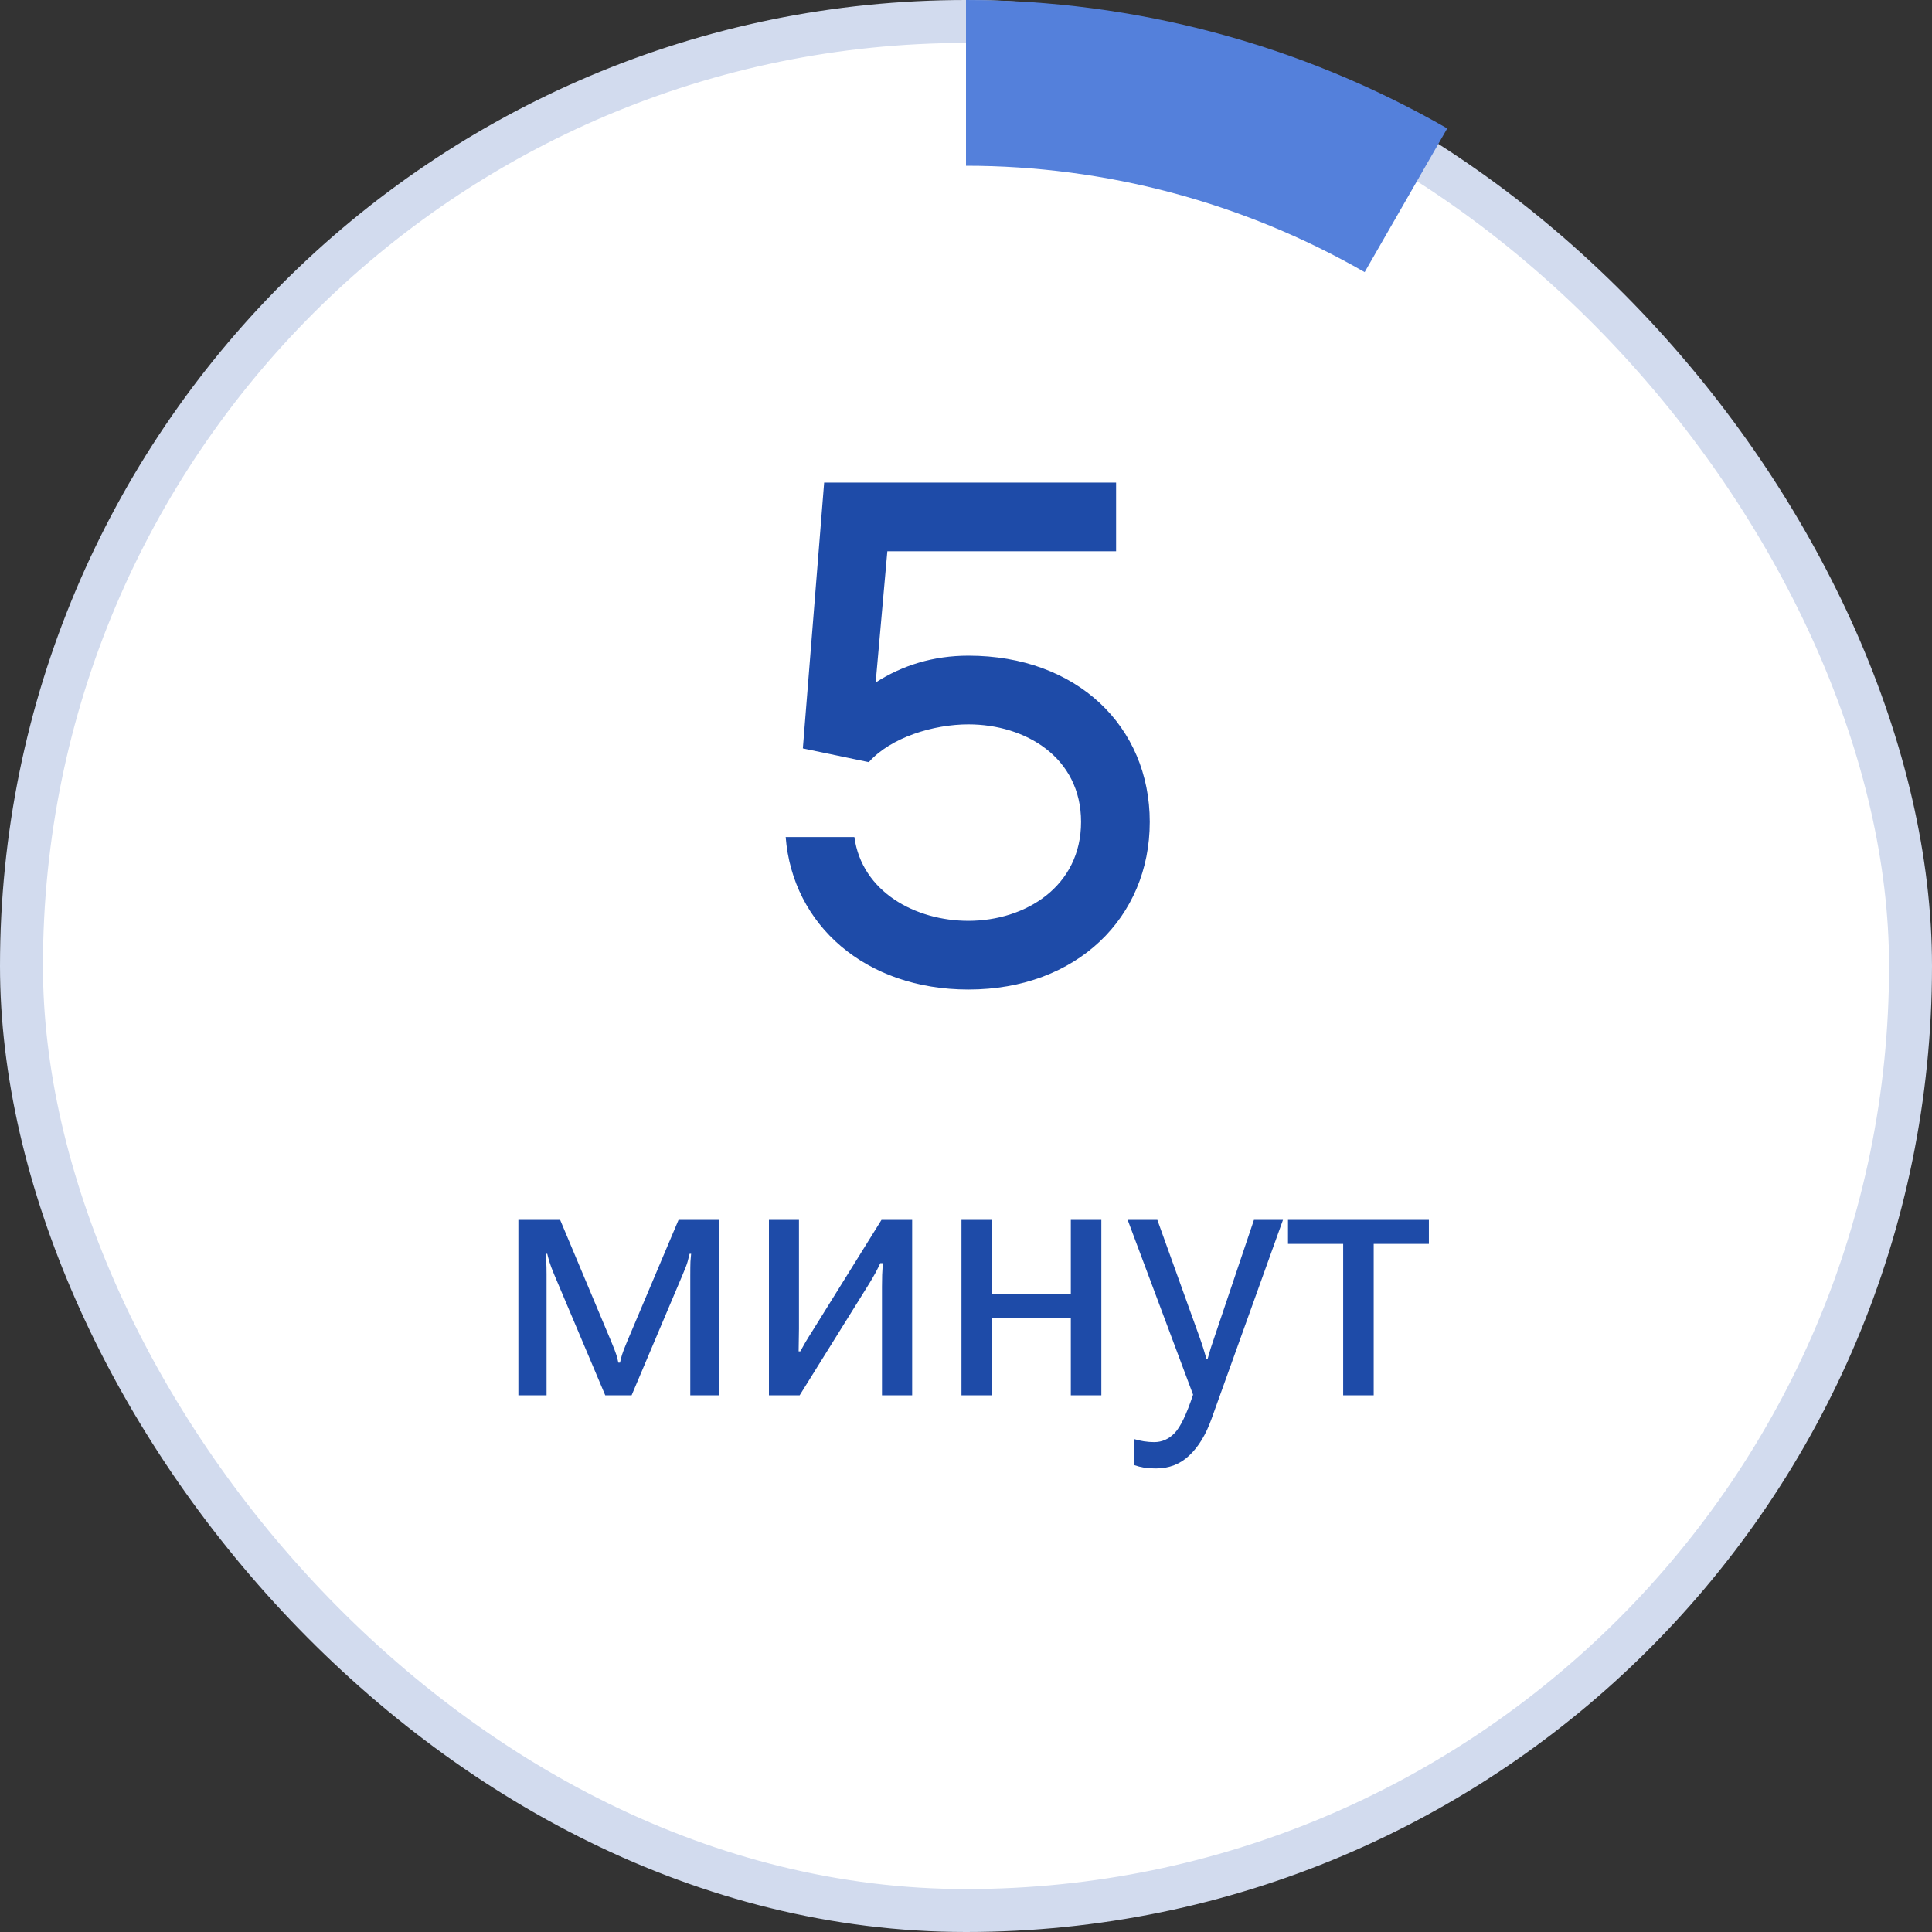
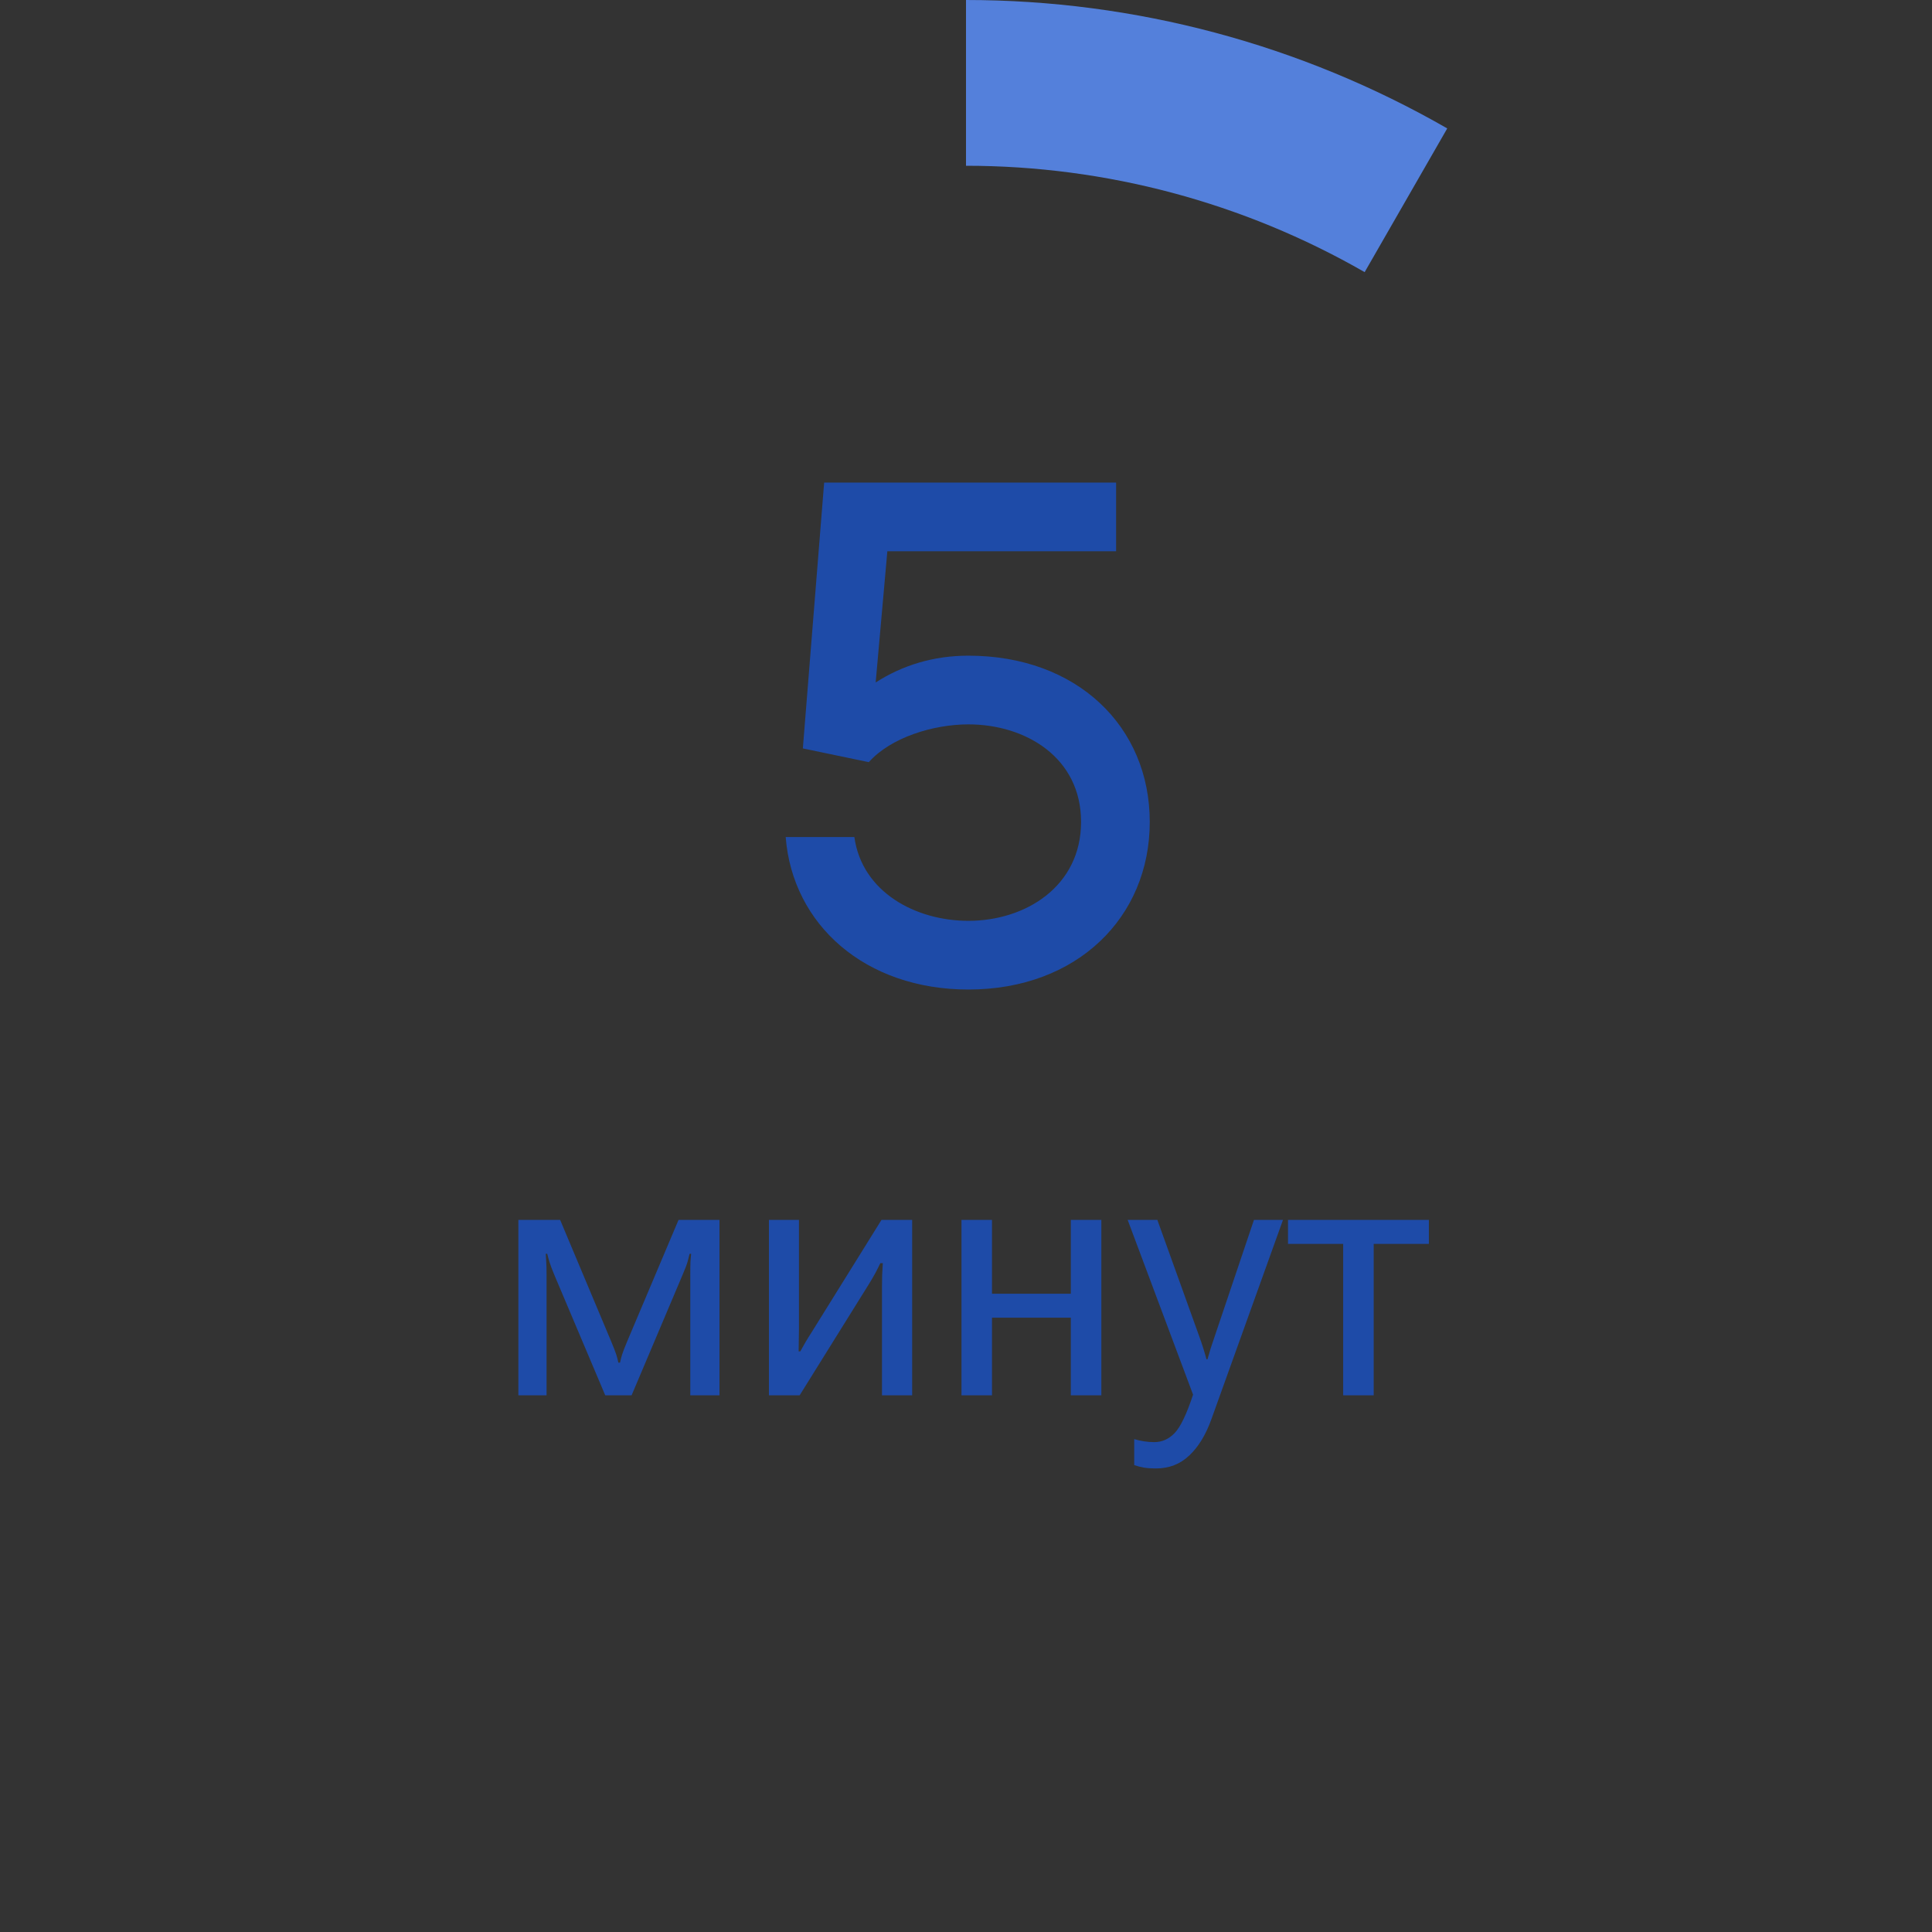
<svg xmlns="http://www.w3.org/2000/svg" width="90" height="90" viewBox="0 0 90 90" fill="none">
  <rect x="0" y="0" width="90" height="90" fill="#333333" stroke="none" />
-   <rect x="1" y="1" width="88" height="88" rx="44" fill="white" stroke="#D2DBEE" stroke-width="2" />
  <path d="M45 0C52.867 9.38153e-08 60.597 2.062 67.418 5.982L63.571 12.677C57.92 9.431 51.517 7.722 45 7.722V0Z" fill="#5480DB" />
  <path d="M40.472 35.504C41.496 34.352 43.48 33.744 45.112 33.744C47.768 33.744 50.36 35.28 50.36 38.288C50.36 41.296 47.768 42.896 45.112 42.896C42.648 42.896 40.152 41.552 39.8 38.992H36.6C36.92 43.088 40.312 46.096 45.112 46.096C50.168 46.096 53.56 42.736 53.56 38.288C53.56 33.84 50.168 30.544 45.112 30.544C43.48 30.544 42.04 30.992 40.792 31.792L41.336 25.68H51.992V22.48H38.392L37.4 34.864L40.472 35.504Z" fill="#1E4BA8" />
  <path d="M24.148 65H25.461V59.375C25.461 59.104 25.456 58.904 25.445 58.773C25.44 58.638 25.432 58.516 25.422 58.406H25.492C25.518 58.516 25.552 58.641 25.594 58.781C25.636 58.922 25.711 59.122 25.82 59.383L28.195 65H29.422L31.789 59.406C31.914 59.115 31.995 58.904 32.031 58.773C32.068 58.638 32.099 58.516 32.125 58.406H32.195C32.185 58.516 32.175 58.638 32.164 58.773C32.159 58.909 32.156 59.128 32.156 59.43V65H33.516V56.828H31.609L29.211 62.5C29.091 62.786 29.013 62.99 28.977 63.109C28.94 63.229 28.909 63.352 28.883 63.477H28.805C28.779 63.352 28.747 63.229 28.711 63.109C28.674 62.99 28.594 62.781 28.469 62.484L26.094 56.828H24.148V65ZM35.82 65H37.25L40.5 59.781C40.599 59.62 40.693 59.458 40.781 59.297C40.87 59.13 40.945 58.979 41.008 58.844H41.125C41.115 59.005 41.104 59.188 41.094 59.391C41.089 59.594 41.086 59.776 41.086 59.938V65H42.492V56.828H41.063L37.813 62.055C37.708 62.216 37.612 62.372 37.523 62.523C37.435 62.675 37.354 62.818 37.281 62.953H37.203C37.208 62.792 37.211 62.617 37.211 62.43C37.216 62.237 37.219 62.062 37.219 61.906V56.828H35.82V65ZM44.789 56.828V65H46.211V61.383H49.883V65H51.305V56.828H49.883V60.266H46.211V56.828H44.789ZM52.836 68.25C52.982 68.302 53.133 68.341 53.289 68.367C53.451 68.393 53.636 68.406 53.844 68.406C54.464 68.406 54.984 68.203 55.406 67.797C55.833 67.396 56.177 66.828 56.438 66.094L59.766 56.828H58.414L56.594 62.227C56.526 62.435 56.461 62.63 56.398 62.812C56.341 62.995 56.292 63.164 56.25 63.32H56.203C56.161 63.164 56.112 62.995 56.055 62.812C55.998 62.63 55.932 62.438 55.859 62.234L53.914 56.828H52.531L55.578 64.969C55.276 65.88 54.99 66.477 54.719 66.758C54.448 67.039 54.13 67.18 53.766 67.18C53.609 67.18 53.448 67.167 53.281 67.141C53.12 67.115 52.971 67.081 52.836 67.039V68.25ZM60 57.945H62.57V65H63.992V57.945H66.563V56.828H60V57.945Z" fill="#1E4BA8" />
</svg>